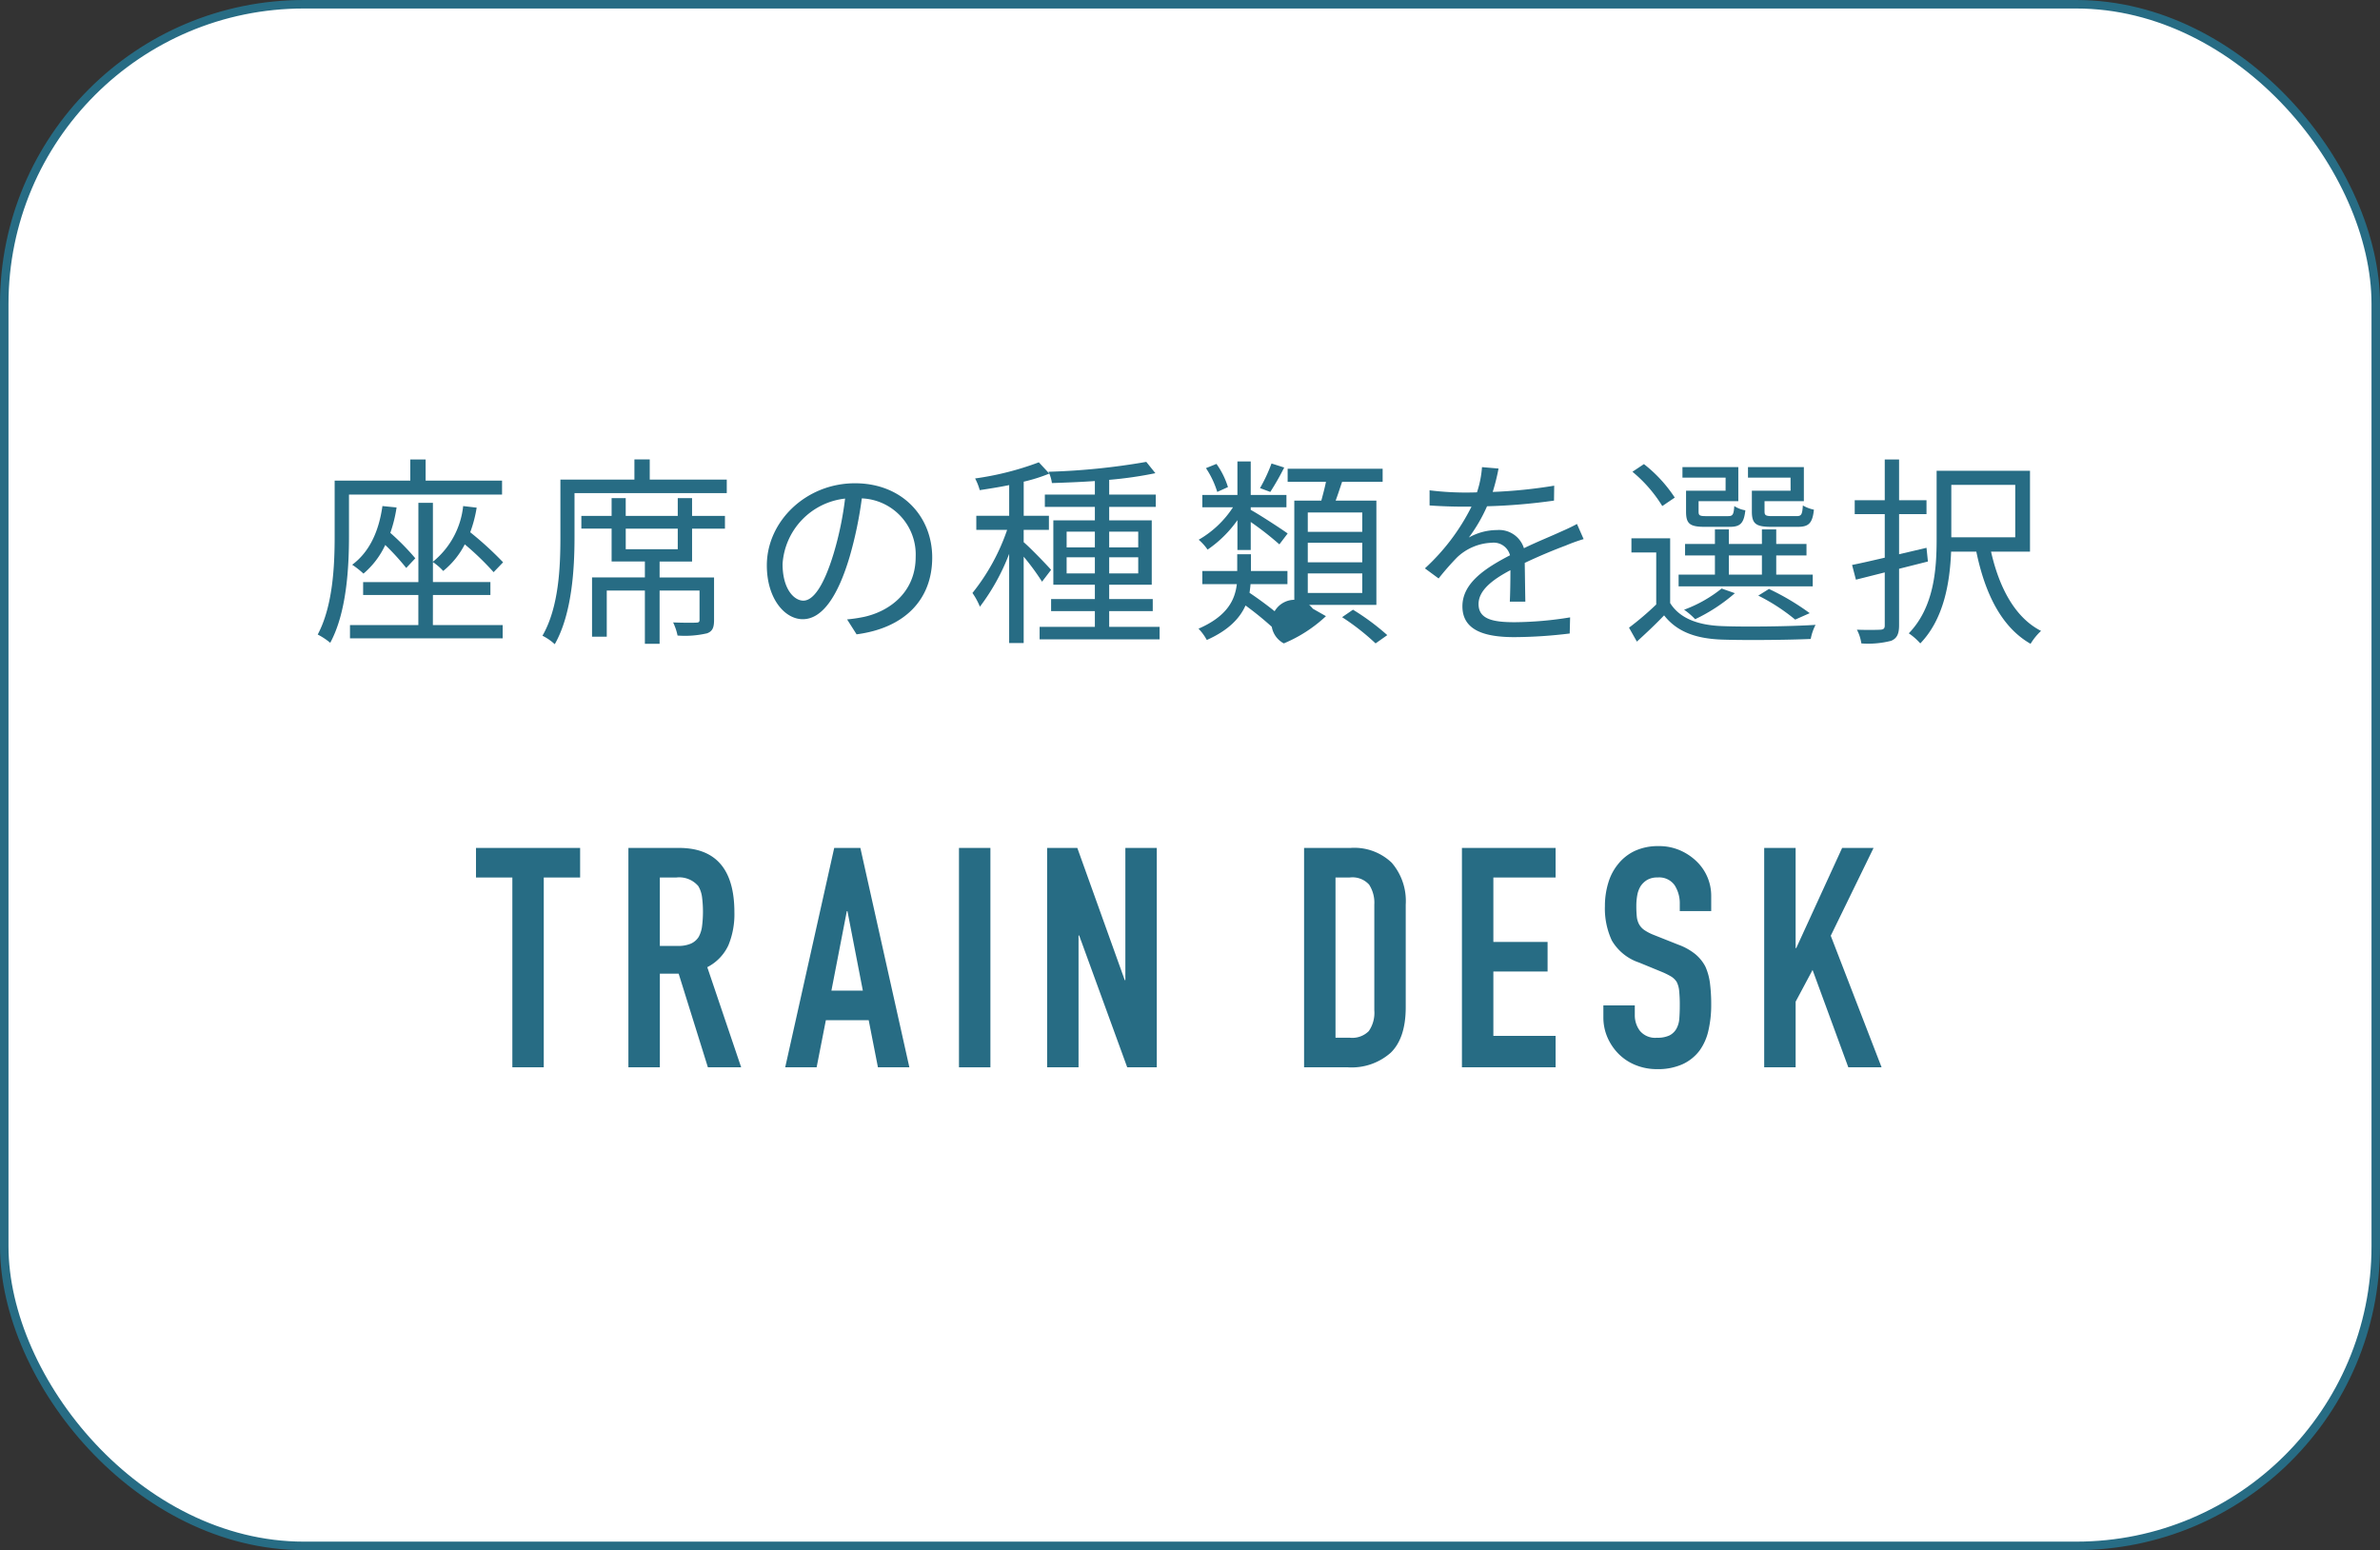
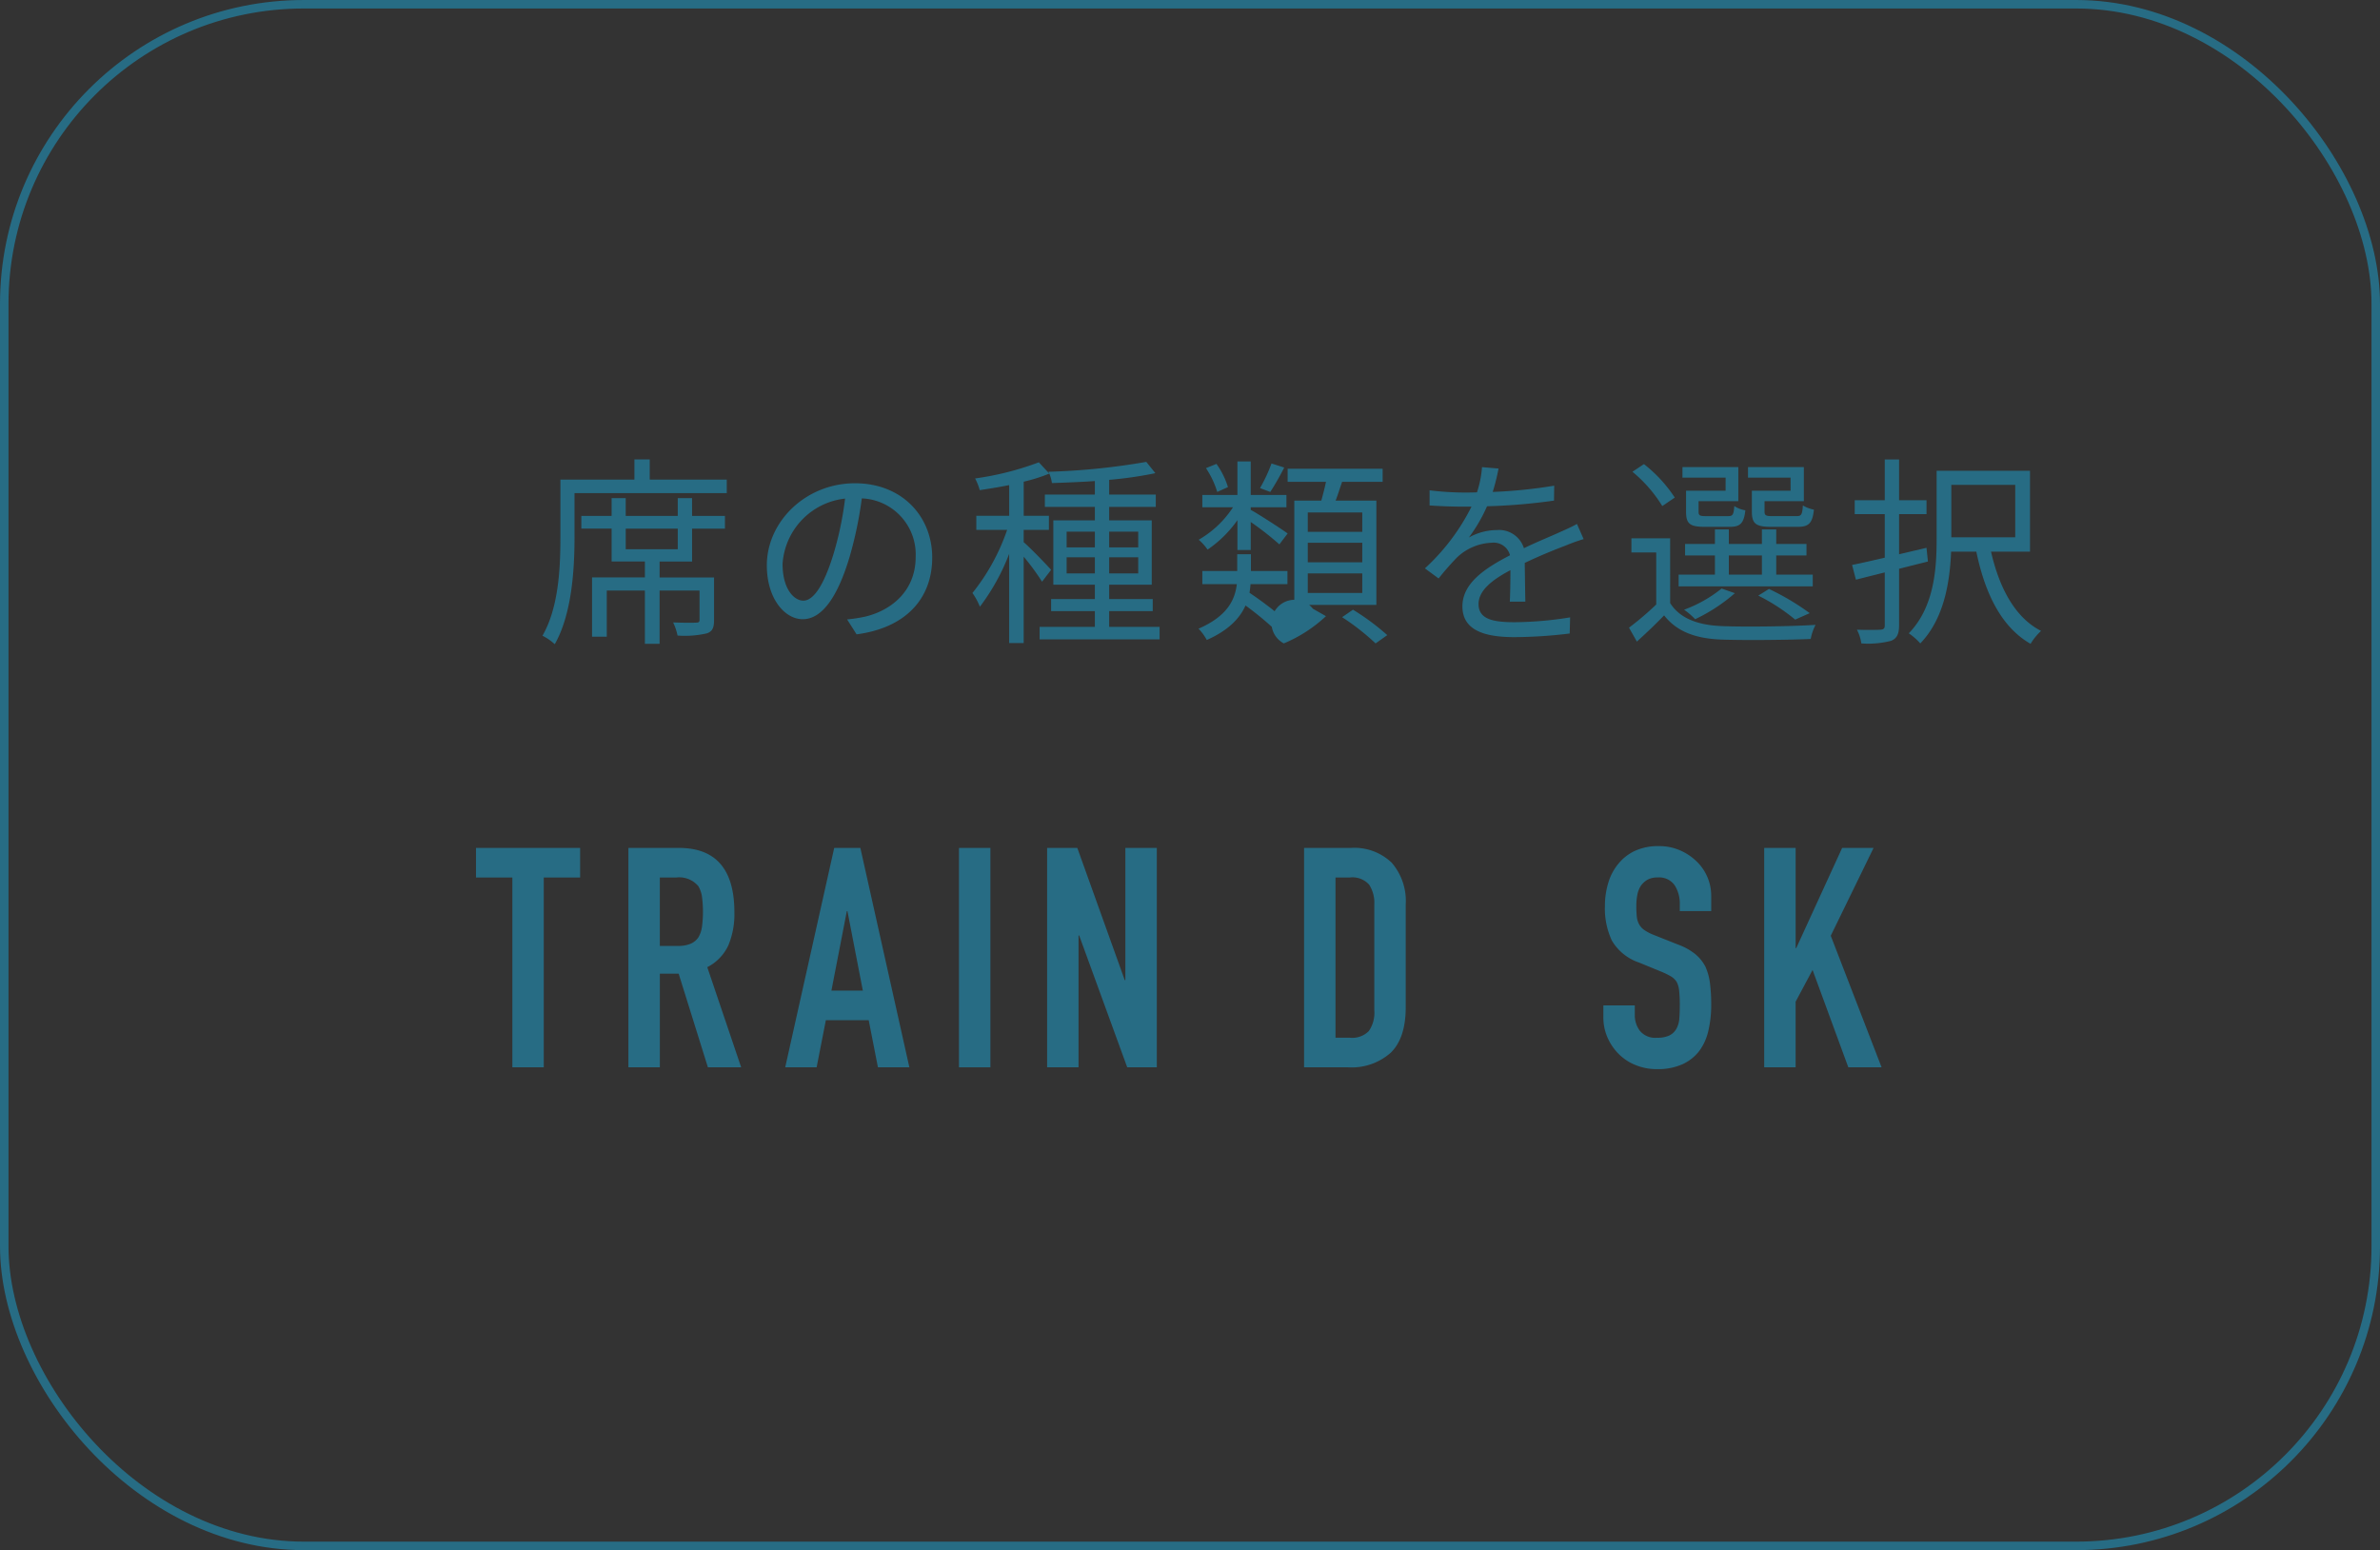
<svg xmlns="http://www.w3.org/2000/svg" width="301.074" height="196.074" viewBox="0 0 301.074 196.074">
  <rect x="0" y="0" width="301.074" height="196.074" fill="#333333" stroke="none" />
  <g id="ticket_b" transform="translate(-809.463 -3982.462)">
-     <rect id="長方形_135" data-name="長方形 135" width="300" height="195" rx="37.901" transform="translate(810 3983)" fill="#fff" />
    <rect id="長方形_136" data-name="長方形 136" width="300" height="195" rx="37.901" transform="translate(810 3983)" fill="none" stroke="#276c84" stroke-miterlimit="10" stroke-width="1.074" />
-     <path id="パス_866" data-name="パス 866" d="M853.61,4045.018v5.281c0,3.878-.281,9.619-2.373,13.471a8.445,8.445,0,0,0-1.582-1.046c1.939-3.649,2.143-8.777,2.143-12.45v-7.017h9.567v-2.678h1.94v2.678h9.669v1.761Zm10.613,16.507h8.827v1.684H853.737v-1.684h8.649v-3.8H855.4v-1.633h6.99v-10.026h1.837v7.45a10.468,10.468,0,0,0,3.827-7.042l1.709.2a16.389,16.389,0,0,1-.816,3.113,42.628,42.628,0,0,1,4.159,3.8l-1.2,1.25a35.313,35.313,0,0,0-3.648-3.521,10.44,10.44,0,0,1-2.729,3.368,7.171,7.171,0,0,0-1.3-1.122v2.525h7.271v1.633h-7.271Zm-4.592-14.874a17.46,17.46,0,0,1-.791,3.214A30.524,30.524,0,0,1,862,4053.08l-1.147,1.224a30.814,30.814,0,0,0-2.654-2.908,10.6,10.6,0,0,1-2.756,3.623,11.04,11.04,0,0,0-1.428-1.123c2.169-1.607,3.368-4.183,3.827-7.424Z" fill="#276c84" />
    <path id="パス_867" data-name="パス 867" d="M901.4,4043.13v1.71H882.14v5.587c0,3.929-.306,9.669-2.5,13.522a6.506,6.506,0,0,0-1.555-1.072c2.091-3.623,2.27-8.776,2.27-12.45v-7.3h9.363v-2.551h1.939v2.551Zm-4.389,4.593h4.159v1.607h-4.159v4.158h-4.107v2.016h6.888v5.383c0,.919-.178,1.429-.892,1.684a12.4,12.4,0,0,1-3.726.281,7.078,7.078,0,0,0-.56-1.659c1.377.051,2.525.051,2.883.026.357,0,.459-.076.459-.357v-3.7h-5.052v6.735h-1.862v-6.735h-4.822V4063h-1.863v-7.5h6.685v-2.016h-4.209v-4.158h-3.828v-1.607h3.828v-2.245h1.785v2.245H895.2v-2.245h1.81Zm-1.81,1.607H888.62v2.6H895.2Z" fill="#276c84" />
    <path id="パス_868" data-name="パス 868" d="M917.823,4062.7l-1.2-1.888a19.469,19.469,0,0,0,2.193-.332c3.265-.74,6.481-3.164,6.481-7.577a7.1,7.1,0,0,0-6.812-7.4,50.146,50.146,0,0,1-1.531,7.348c-1.556,5.255-3.571,7.934-5.944,7.934-2.271,0-4.541-2.6-4.541-6.812,0-5.536,4.924-10.383,11.148-10.383,5.971,0,9.772,4.209,9.772,9.389,0,5.357-3.521,8.929-9.568,9.72m-6.735-4.261c1.2,0,2.552-1.709,3.853-6.021a41.7,41.7,0,0,0,1.428-6.889,8.9,8.9,0,0,0-7.908,8.267c0,3.214,1.48,4.643,2.627,4.643" fill="#276c84" />
    <path id="パス_869" data-name="パス 869" d="M941.282,4056.04a29.191,29.191,0,0,0-2.322-3.164v10.92h-1.837v-11.277a27.09,27.09,0,0,1-3.7,6.684,8.684,8.684,0,0,0-.944-1.734,26.359,26.359,0,0,0,4.389-7.986h-3.9V4047.7h4.159v-3.878c-1.25.255-2.551.459-3.725.638a7.141,7.141,0,0,0-.587-1.479,37.479,37.479,0,0,0,8.063-2.041l1.326,1.428a21.138,21.138,0,0,1-3.24,1.021v4.311h3.189v1.786H938.96v1.556c.791.664,2.959,2.909,3.469,3.5Zm14.873,5.715v1.581h-15.18v-1.581h6.99v-1.99h-5.536v-1.531h5.536v-1.812h-5.254v-8.138h5.254v-1.709h-6.327v-1.556h6.327v-1.71c-1.837.128-3.724.2-5.433.255a4.677,4.677,0,0,0-.434-1.429,86.036,86.036,0,0,0,12.373-1.25l1.149,1.429a49.257,49.257,0,0,1-5.843.842v1.863h5.893v1.556h-5.893v1.709h5.384v8.138h-5.384v1.812h5.511v1.531h-5.511v1.99ZM944.394,4051.7h3.571v-1.99h-3.571Zm3.571,1.25h-3.571v2.041h3.571Zm1.812-1.25h3.674v-1.99h-3.674Zm3.674,1.25h-3.674v2.041h3.674Z" fill="#276c84" />
    <path id="パス_870" data-name="パス 870" d="M970.8,4062.163a39.622,39.622,0,0,0-3.776-3.113c-.715,1.608-2.143,3.139-4.9,4.363a6.477,6.477,0,0,0-1.046-1.429c3.7-1.607,4.617-3.7,4.847-5.638H961.56v-1.658h4.414v-2.118h1.735v2.118h4.618v1.658h-4.669c-.025.357-.077.74-.128,1.1a47.122,47.122,0,0,1,4.516,3.444Zm-4.8-13.905a14.87,14.87,0,0,1-3.777,3.725,6.477,6.477,0,0,0-1.122-1.25,12.753,12.753,0,0,0,4.337-4.107H961.56v-1.557H966v-4.235h1.683v4.235H972.2v1.557h-4.516v.331c1,.536,3.98,2.475,4.669,2.985l-1.046,1.378a38.882,38.882,0,0,0-3.623-2.832v3.546H966Zm-2.552-3.571a11.426,11.426,0,0,0-1.429-3.011l1.328-.535a10.105,10.105,0,0,1,1.454,2.933Zm8.471-3.087a35.086,35.086,0,0,1-1.761,3.087l-1.3-.485a20.322,20.322,0,0,0,1.454-3.113Zm5.281,18.8a17.769,17.769,0,0,1-5.333,3.445,2.927,2.927,0,1,1,3.674-4.388Zm-.587-14.618c.2-.74.434-1.608.587-2.373h-4.848v-1.658h12.017v1.658h-5.128c-.281.817-.536,1.633-.816,2.373h5.153v13.19H973.194v-13.19Zm5.179,1.505H974.9v2.449h6.889Zm0,3.827H974.9v2.475h6.889Zm0,3.878H974.9v2.475h6.889Zm-1.174,4.592a29.9,29.9,0,0,1,4.338,3.215l-1.481,1.046a29.823,29.823,0,0,0-4.234-3.317Z" fill="#276c84" />
    <path id="パス_871" data-name="パス 871" d="M998.292,4044.687a62.515,62.515,0,0,0,7.781-.791l-.025,1.887a74.1,74.1,0,0,1-8.471.716,20.314,20.314,0,0,1-2.3,3.954,7.311,7.311,0,0,1,3.547-.944,3.292,3.292,0,0,1,3.418,2.295c1.736-.842,3.291-1.453,4.619-2.065.765-.333,1.377-.614,2.091-1l.842,1.913a22.139,22.139,0,0,0-2.271.818c-1.428.535-3.24,1.275-5.178,2.193.025,1.479.05,3.648.076,4.9h-1.964c.051-.969.076-2.627.076-3.98-2.373,1.25-4.031,2.6-4.031,4.287,0,1.99,1.99,2.295,4.618,2.295a45.393,45.393,0,0,0,6.965-.612l-.051,2.041a59.726,59.726,0,0,1-6.991.459c-3.649,0-6.582-.791-6.582-3.9,0-3.011,3.036-4.9,6.021-6.455a2.131,2.131,0,0,0-2.322-1.583,6.711,6.711,0,0,0-4.388,1.864,33.93,33.93,0,0,0-2.322,2.653l-1.734-1.277a26.893,26.893,0,0,0,5.893-7.806H994.49c-1.1,0-2.779-.05-4.183-.153v-1.914a36.974,36.974,0,0,0,4.311.281c.536,0,1.122,0,1.684-.025a13.036,13.036,0,0,0,.637-3.189l2.092.179a25.78,25.78,0,0,1-.739,2.959" fill="#276c84" />
    <path id="パス_872" data-name="パス 872" d="M1020.74,4058.744c1.2,1.914,3.469,2.781,6.455,2.908,2.883.128,8.827.052,11.939-.152a6.447,6.447,0,0,0-.612,1.785c-2.883.128-8.394.179-11.277.077-3.368-.128-5.689-1.046-7.271-3.062-1.071,1.123-2.22,2.2-3.444,3.317l-.994-1.76a37.9,37.9,0,0,0,3.443-2.934v-6.583h-3.138v-1.785h4.9Zm-.995-12.271a17.49,17.49,0,0,0-3.776-4.338l1.454-.969a17.541,17.541,0,0,1,3.9,4.235Zm19.033,10.154h-16.967v-1.48h4.593v-2.424h-3.777v-1.454h3.777v-1.837h1.76v1.837h4.184v-1.837h1.812v1.837h3.827v1.454h-3.827v2.424h4.618Zm-11.022-13.752h-5.46v-1.326h7.067v4.311h-5.026v1.327c0,.459.127.561.944.561h2.756c.612,0,.739-.153.816-1.275a3.568,3.568,0,0,0,1.4.535c-.178,1.659-.664,2.093-1.965,2.093h-3.163c-1.888,0-2.373-.383-2.373-1.914v-2.653h5Zm1.173,14.619a21.9,21.9,0,0,1-5.025,3.291,9.2,9.2,0,0,0-1.4-1.2,16.8,16.8,0,0,0,4.745-2.679Zm-.765-2.347h4.184v-2.424h-4.184Zm7.807-12.272h-5.384v-1.326h7.068v4.311h-4.975v1.3c0,.485.152.587.994.587h3.036c.613,0,.741-.153.817-1.352a4.58,4.58,0,0,0,1.4.536c-.179,1.709-.663,2.169-2.016,2.169H1033.5c-1.888,0-2.423-.383-2.423-1.914v-2.653h4.9Zm.587,17.961a24.7,24.7,0,0,0-4.669-3.036l1.352-.842a31.2,31.2,0,0,1,5.154,3.062Z" fill="#276c84" />
    <path id="パス_873" data-name="パス 873" d="M1049.7,4054.407v7.144c0,1.122-.282,1.658-.995,1.964a11.574,11.574,0,0,1-3.777.332,5.519,5.519,0,0,0-.56-1.735c1.351.051,2.6.025,2.984,0,.357-.026.536-.128.536-.536v-6.71l-3.648.919-.485-1.863c1.173-.23,2.576-.561,4.133-.918v-5.511h-3.8v-1.761h3.8v-5.153h1.812v5.153h3.469v1.761H1049.7v5.077l3.469-.816.179,1.734Zm11.633-2.169c1.021,4.516,3.011,8.343,6.328,10.027a7.63,7.63,0,0,0-1.328,1.632c-3.673-2.091-5.765-6.352-6.862-11.659h-3.189c-.154,3.853-.893,8.5-3.9,11.609a7.665,7.665,0,0,0-1.454-1.276c3.215-3.317,3.521-8.138,3.521-11.914v-8.649h11.812v10.23Zm-5.026-1.811h8.088v-6.633h-8.088Z" fill="#276c84" />
    <path id="パス_874" data-name="パス 874" d="M874.276,4117.467v-24.009h-4.6v-3.742H882.85v3.742h-4.6v24.009Z" fill="#276c84" />
    <path id="パス_875" data-name="パス 875" d="M888.957,4117.467v-27.751h6.392q7.016,0,7.016,8.146a10.259,10.259,0,0,1-.76,4.17,5.905,5.905,0,0,1-2.67,2.768l4.287,12.667h-4.209l-3.7-11.849h-2.377v11.849Zm3.976-24.009v8.652h2.26a4.014,4.014,0,0,0,1.677-.292,2.259,2.259,0,0,0,.973-.839,3.781,3.781,0,0,0,.429-1.344,14.7,14.7,0,0,0,0-3.7,3.673,3.673,0,0,0-.468-1.384,3.163,3.163,0,0,0-2.806-1.091Z" fill="#276c84" />
    <path id="パス_876" data-name="パス 876" d="M908.793,4117.467l6.2-27.751H918.3l6.2,27.751h-3.976l-1.169-5.963h-5.418l-1.169,5.963Zm9.821-9.7-1.948-10.056h-.078l-1.95,10.056Z" fill="#276c84" />
    <rect id="長方形_137" data-name="長方形 137" width="3.976" height="27.751" transform="translate(930.775 4089.716)" fill="#276c84" />
    <path id="パス_877" data-name="パス 877" d="M941.925,4117.467v-27.751h3.82l6,16.721h.078v-16.721H955.8v27.751h-3.742l-6.08-16.682H945.9v16.682Z" fill="#276c84" />
    <path id="パス_878" data-name="パス 878" d="M974.431,4117.467v-27.751h5.885a6.839,6.839,0,0,1,5.2,1.87,7.405,7.405,0,0,1,1.774,5.3v12.979q0,3.9-1.89,5.749a7.447,7.447,0,0,1-5.437,1.852Zm3.976-24.009v20.268h1.831a2.949,2.949,0,0,0,2.378-.839,4.055,4.055,0,0,0,.7-2.63v-13.37a4.2,4.2,0,0,0-.662-2.533,2.831,2.831,0,0,0-2.417-.9Z" fill="#276c84" />
-     <path id="パス_879" data-name="パス 879" d="M994.4,4117.467v-27.751h11.849v3.742h-7.873v8.146h6.859v3.741h-6.859v8.146h7.873v3.976Z" fill="#276c84" />
    <path id="パス_880" data-name="パス 880" d="M1025.934,4097.706h-3.976v-.9a4.24,4.24,0,0,0-.643-2.358,2.377,2.377,0,0,0-2.163-.994,2.506,2.506,0,0,0-1.325.311,2.626,2.626,0,0,0-.819.78,3.289,3.289,0,0,0-.428,1.149,7.424,7.424,0,0,0-.118,1.344,13.163,13.163,0,0,0,.059,1.365,2.6,2.6,0,0,0,.292.975,2.179,2.179,0,0,0,.683.741,6.2,6.2,0,0,0,1.227.624l3.04,1.208a7.52,7.52,0,0,1,2.144,1.188,5.148,5.148,0,0,1,1.286,1.579,7.4,7.4,0,0,1,.585,2.123,21.21,21.21,0,0,1,.156,2.71,14.216,14.216,0,0,1-.352,3.255,6.854,6.854,0,0,1-1.129,2.553,5.626,5.626,0,0,1-2.144,1.715,7.575,7.575,0,0,1-3.235.623,7.1,7.1,0,0,1-2.69-.507,6.375,6.375,0,0,1-2.143-1.4,6.815,6.815,0,0,1-1.423-2.085,6.326,6.326,0,0,1-.526-2.592v-1.481h3.976v1.247a3.248,3.248,0,0,0,.643,1.969,2.5,2.5,0,0,0,2.163.877,3.493,3.493,0,0,0,1.579-.293,2.115,2.115,0,0,0,.877-.839,3.09,3.09,0,0,0,.37-1.305q.059-.76.058-1.695a16.8,16.8,0,0,0-.078-1.793,3.1,3.1,0,0,0-.311-1.13,2.2,2.2,0,0,0-.722-.7,9.4,9.4,0,0,0-1.188-.584l-2.846-1.17a6.3,6.3,0,0,1-3.449-2.787,9.585,9.585,0,0,1-.877-4.346,10.029,10.029,0,0,1,.429-2.961,6.733,6.733,0,0,1,1.286-2.417,5.926,5.926,0,0,1,2.085-1.619,6.985,6.985,0,0,1,3.021-.6,6.6,6.6,0,0,1,2.709.547,7.031,7.031,0,0,1,2.124,1.441,6.03,6.03,0,0,1,1.793,4.288Z" fill="#276c84" />
    <path id="パス_881" data-name="パス 881" d="M1032.637,4117.467v-27.751h3.976v12.667h.078l5.806-12.667h3.976l-5.417,11.108,6.431,16.643h-4.209l-4.522-12.316-2.143,4.014v8.3Z" fill="#276c84" />
  </g>
</svg>